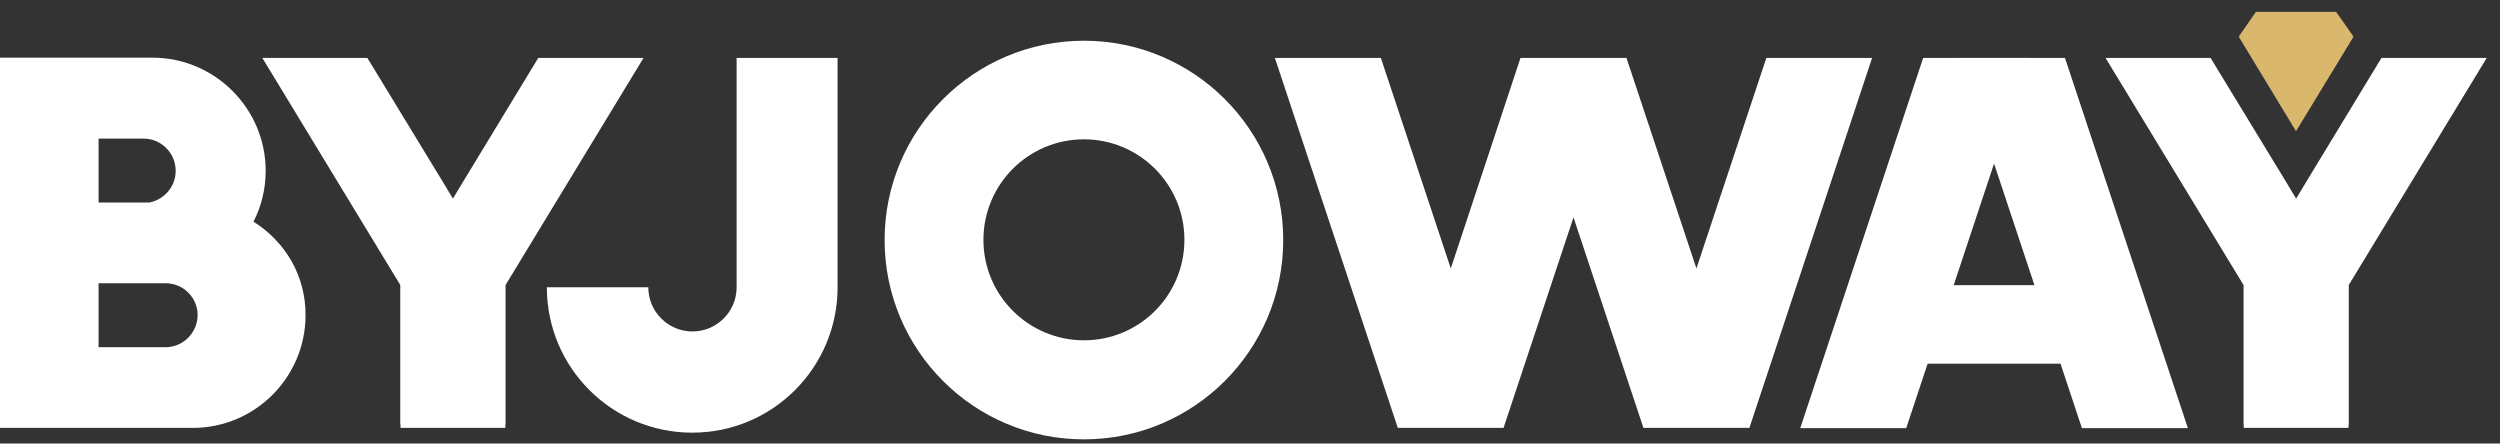
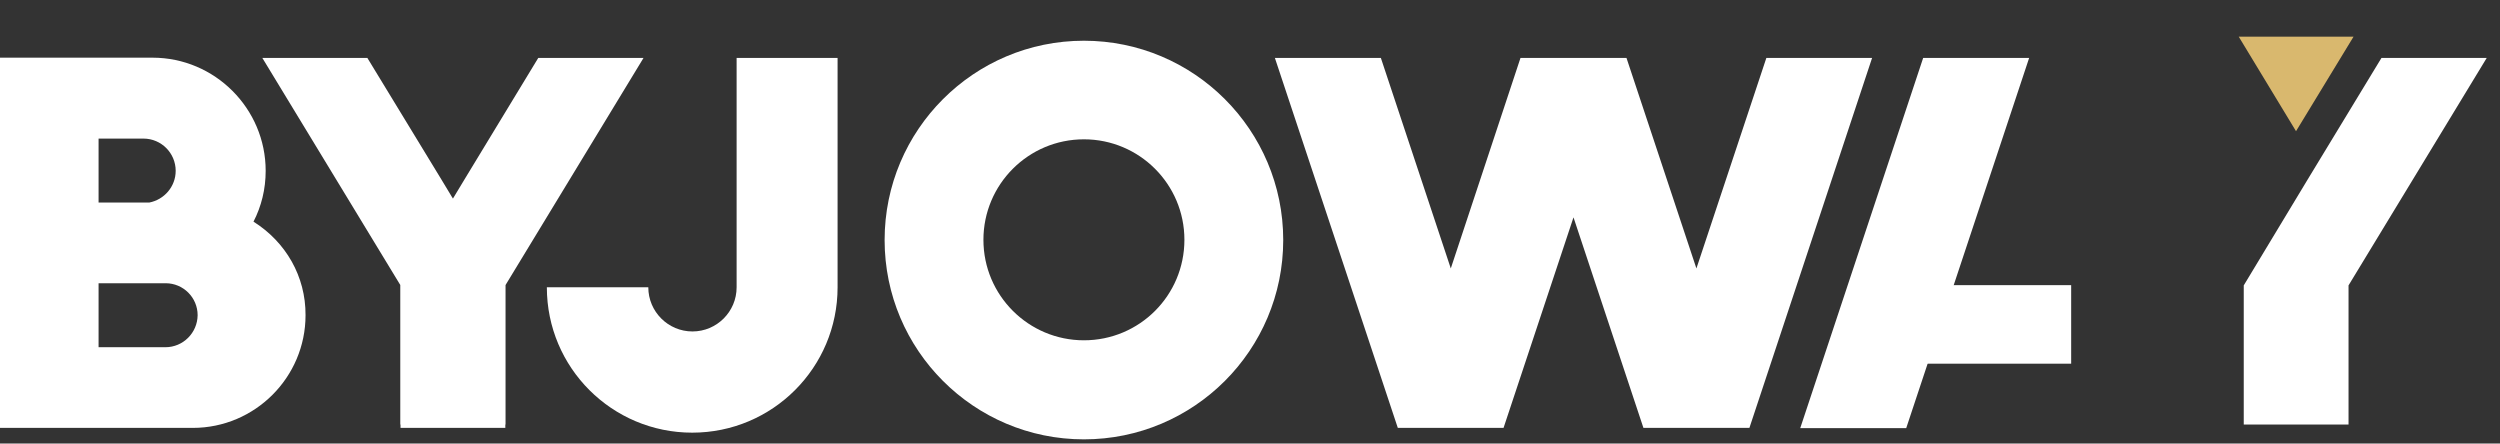
<svg xmlns="http://www.w3.org/2000/svg" width="186" height="33" viewBox="0 0 186 33" fill="none">
  <rect x="0" y="0" width="186" height="33" fill="#333333" stroke="none" />
  <g id="Group">
    <path id="Vector" d="M18.86 16.491C19.446 15.355 19.766 14.076 19.766 12.709C19.766 8.074 15.983 4.291 11.348 4.291H0V31.835H14.349C18.967 31.835 22.732 28.07 22.732 23.453C22.749 20.558 21.258 18.001 18.86 16.491ZM10.673 10.311C12.005 10.311 13.071 11.395 13.071 12.709C13.071 13.881 12.218 14.858 11.099 15.071H7.334V10.311H10.673ZM12.307 25.833H7.334V21.073H12.325C13.639 21.073 14.704 22.139 14.704 23.453C14.687 24.767 13.621 25.833 12.307 25.833Z" fill="white" />
    <g id="Group_2">
      <path id="Vector_2" d="M80.644 3.03C72.457 3.03 65.815 9.672 65.815 17.859C65.815 26.046 72.457 32.688 80.644 32.688C88.831 32.688 95.472 26.046 95.472 17.859C95.472 9.672 88.831 3.03 80.644 3.03ZM80.644 25.318C76.524 25.318 73.167 21.979 73.167 17.841C73.167 13.721 76.506 10.365 80.644 10.365C84.764 10.365 88.12 13.703 88.12 17.841C88.12 21.979 84.781 25.318 80.644 25.318Z" fill="white" />
    </g>
    <path id="Vector_3" d="M54.804 4.309V21.375C54.804 23.186 53.33 24.66 51.519 24.66C49.708 24.66 48.234 23.186 48.234 21.375H40.686C40.686 27.36 45.534 32.19 51.501 32.19C57.486 32.19 62.316 27.342 62.316 21.375V4.309H54.804Z" fill="white" />
    <path id="Vector_4" d="M171.694 13.348L177.182 4.309H185.013L174.731 21.233V31.586H166.935V21.233L171.694 13.348Z" fill="white" />
-     <path id="Vector_5" d="M169.972 13.348L164.466 4.309H156.652L166.935 21.233V31.835H174.731V21.233L169.972 13.348Z" fill="white" />
    <path id="Vector_6" d="M131.417 4.309L126.213 19.972L121.01 4.309H113.125L107.939 19.972L102.736 4.309H94.851L103.997 31.835H111.864L117.068 16.172L122.271 31.835H130.156L139.284 4.309H131.417Z" fill="white" />
-     <path id="Vector_7" d="M153.633 4.309L162.779 31.853H154.894L145.748 4.309H153.633Z" fill="white" />
+     <path id="Vector_7" d="M153.633 4.309H154.894L145.748 4.309H153.633Z" fill="white" />
    <path id="Vector_8" d="M150.969 4.309L141.823 31.853H133.938L143.084 4.309H150.969Z" fill="white" />
    <path id="Vector_9" d="M154.095 21.215H142.107V27.058H154.095V21.215Z" fill="white" />
    <path id="Vector_10" d="M34.559 13.348L40.047 4.309H47.879L37.596 21.233V31.586H29.8V21.233L34.559 13.348Z" fill="white" />
    <path id="Vector_11" d="M32.836 13.348L27.331 4.309H19.517L29.799 21.233V31.835H37.596V21.233L32.836 13.348Z" fill="white" />
    <path id="Vector_12" d="M175.104 2.728H166.562L170.824 9.761L175.104 2.728Z" fill="#D9B86E" />
-     <path id="Vector_13" d="M173.807 0.881H167.84L166.562 2.728L170.824 3.226L175.104 2.728L173.807 0.881Z" fill="#D9B86E" />
  </g>
</svg>